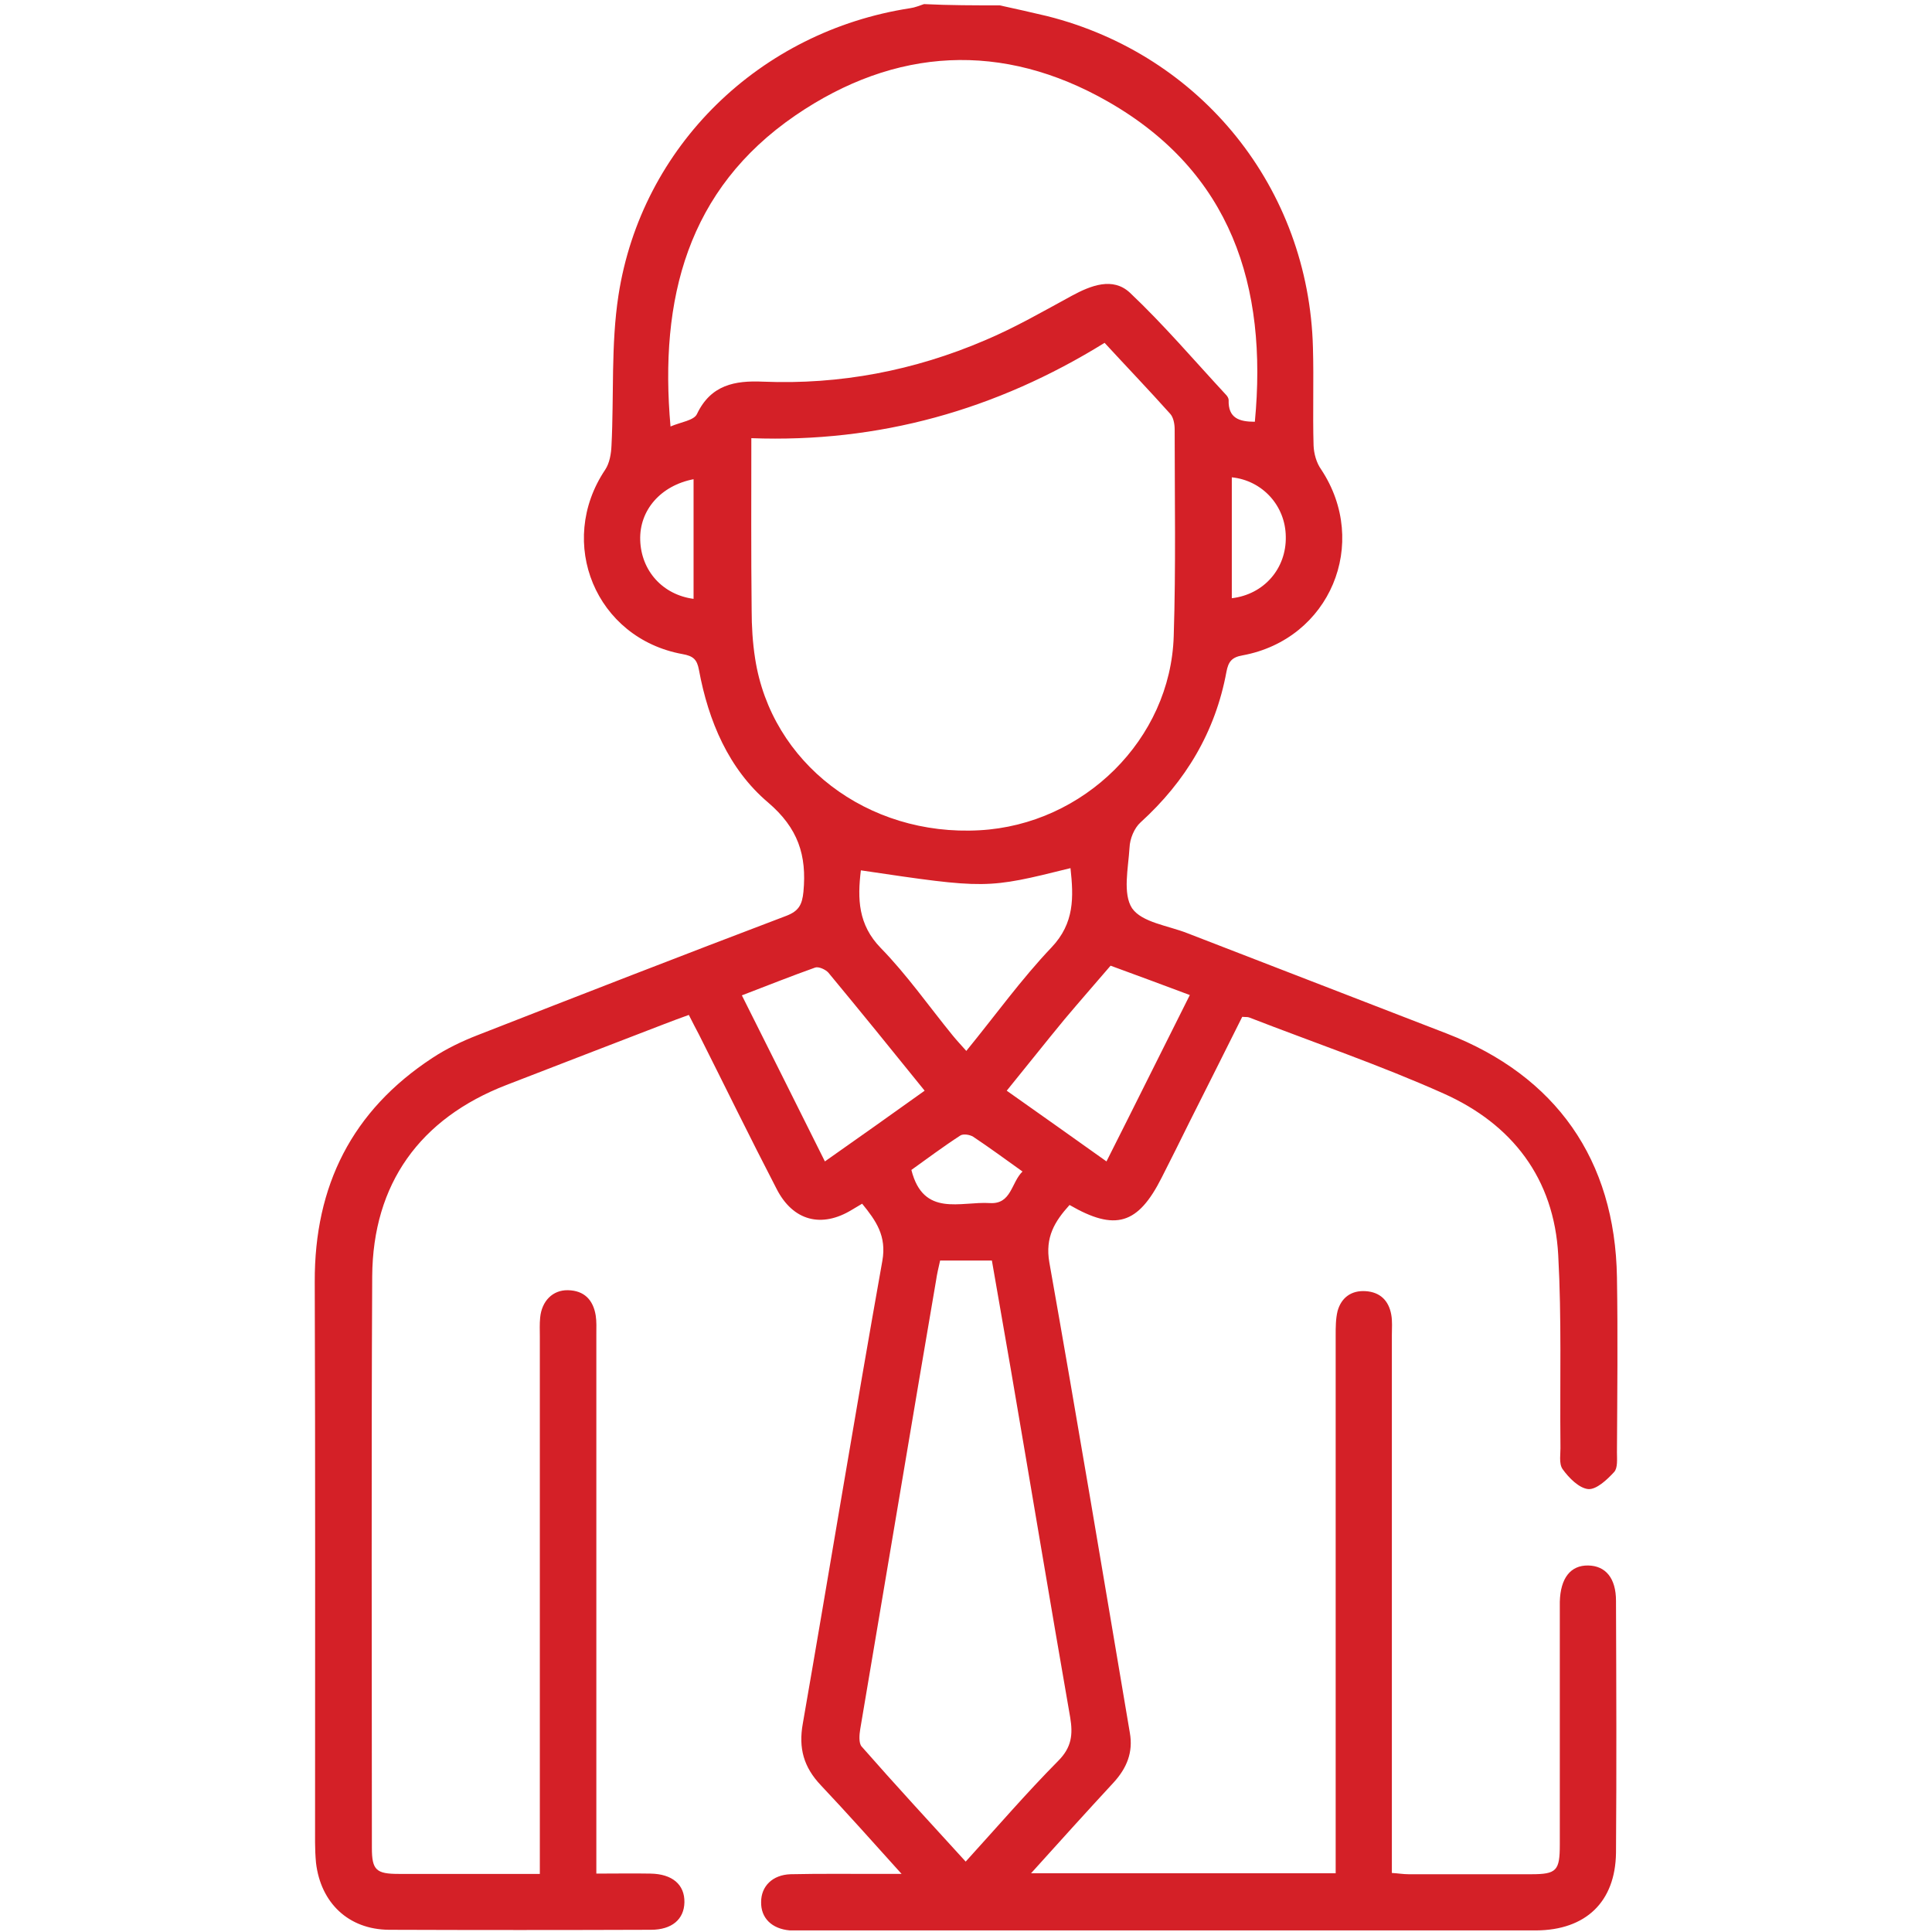
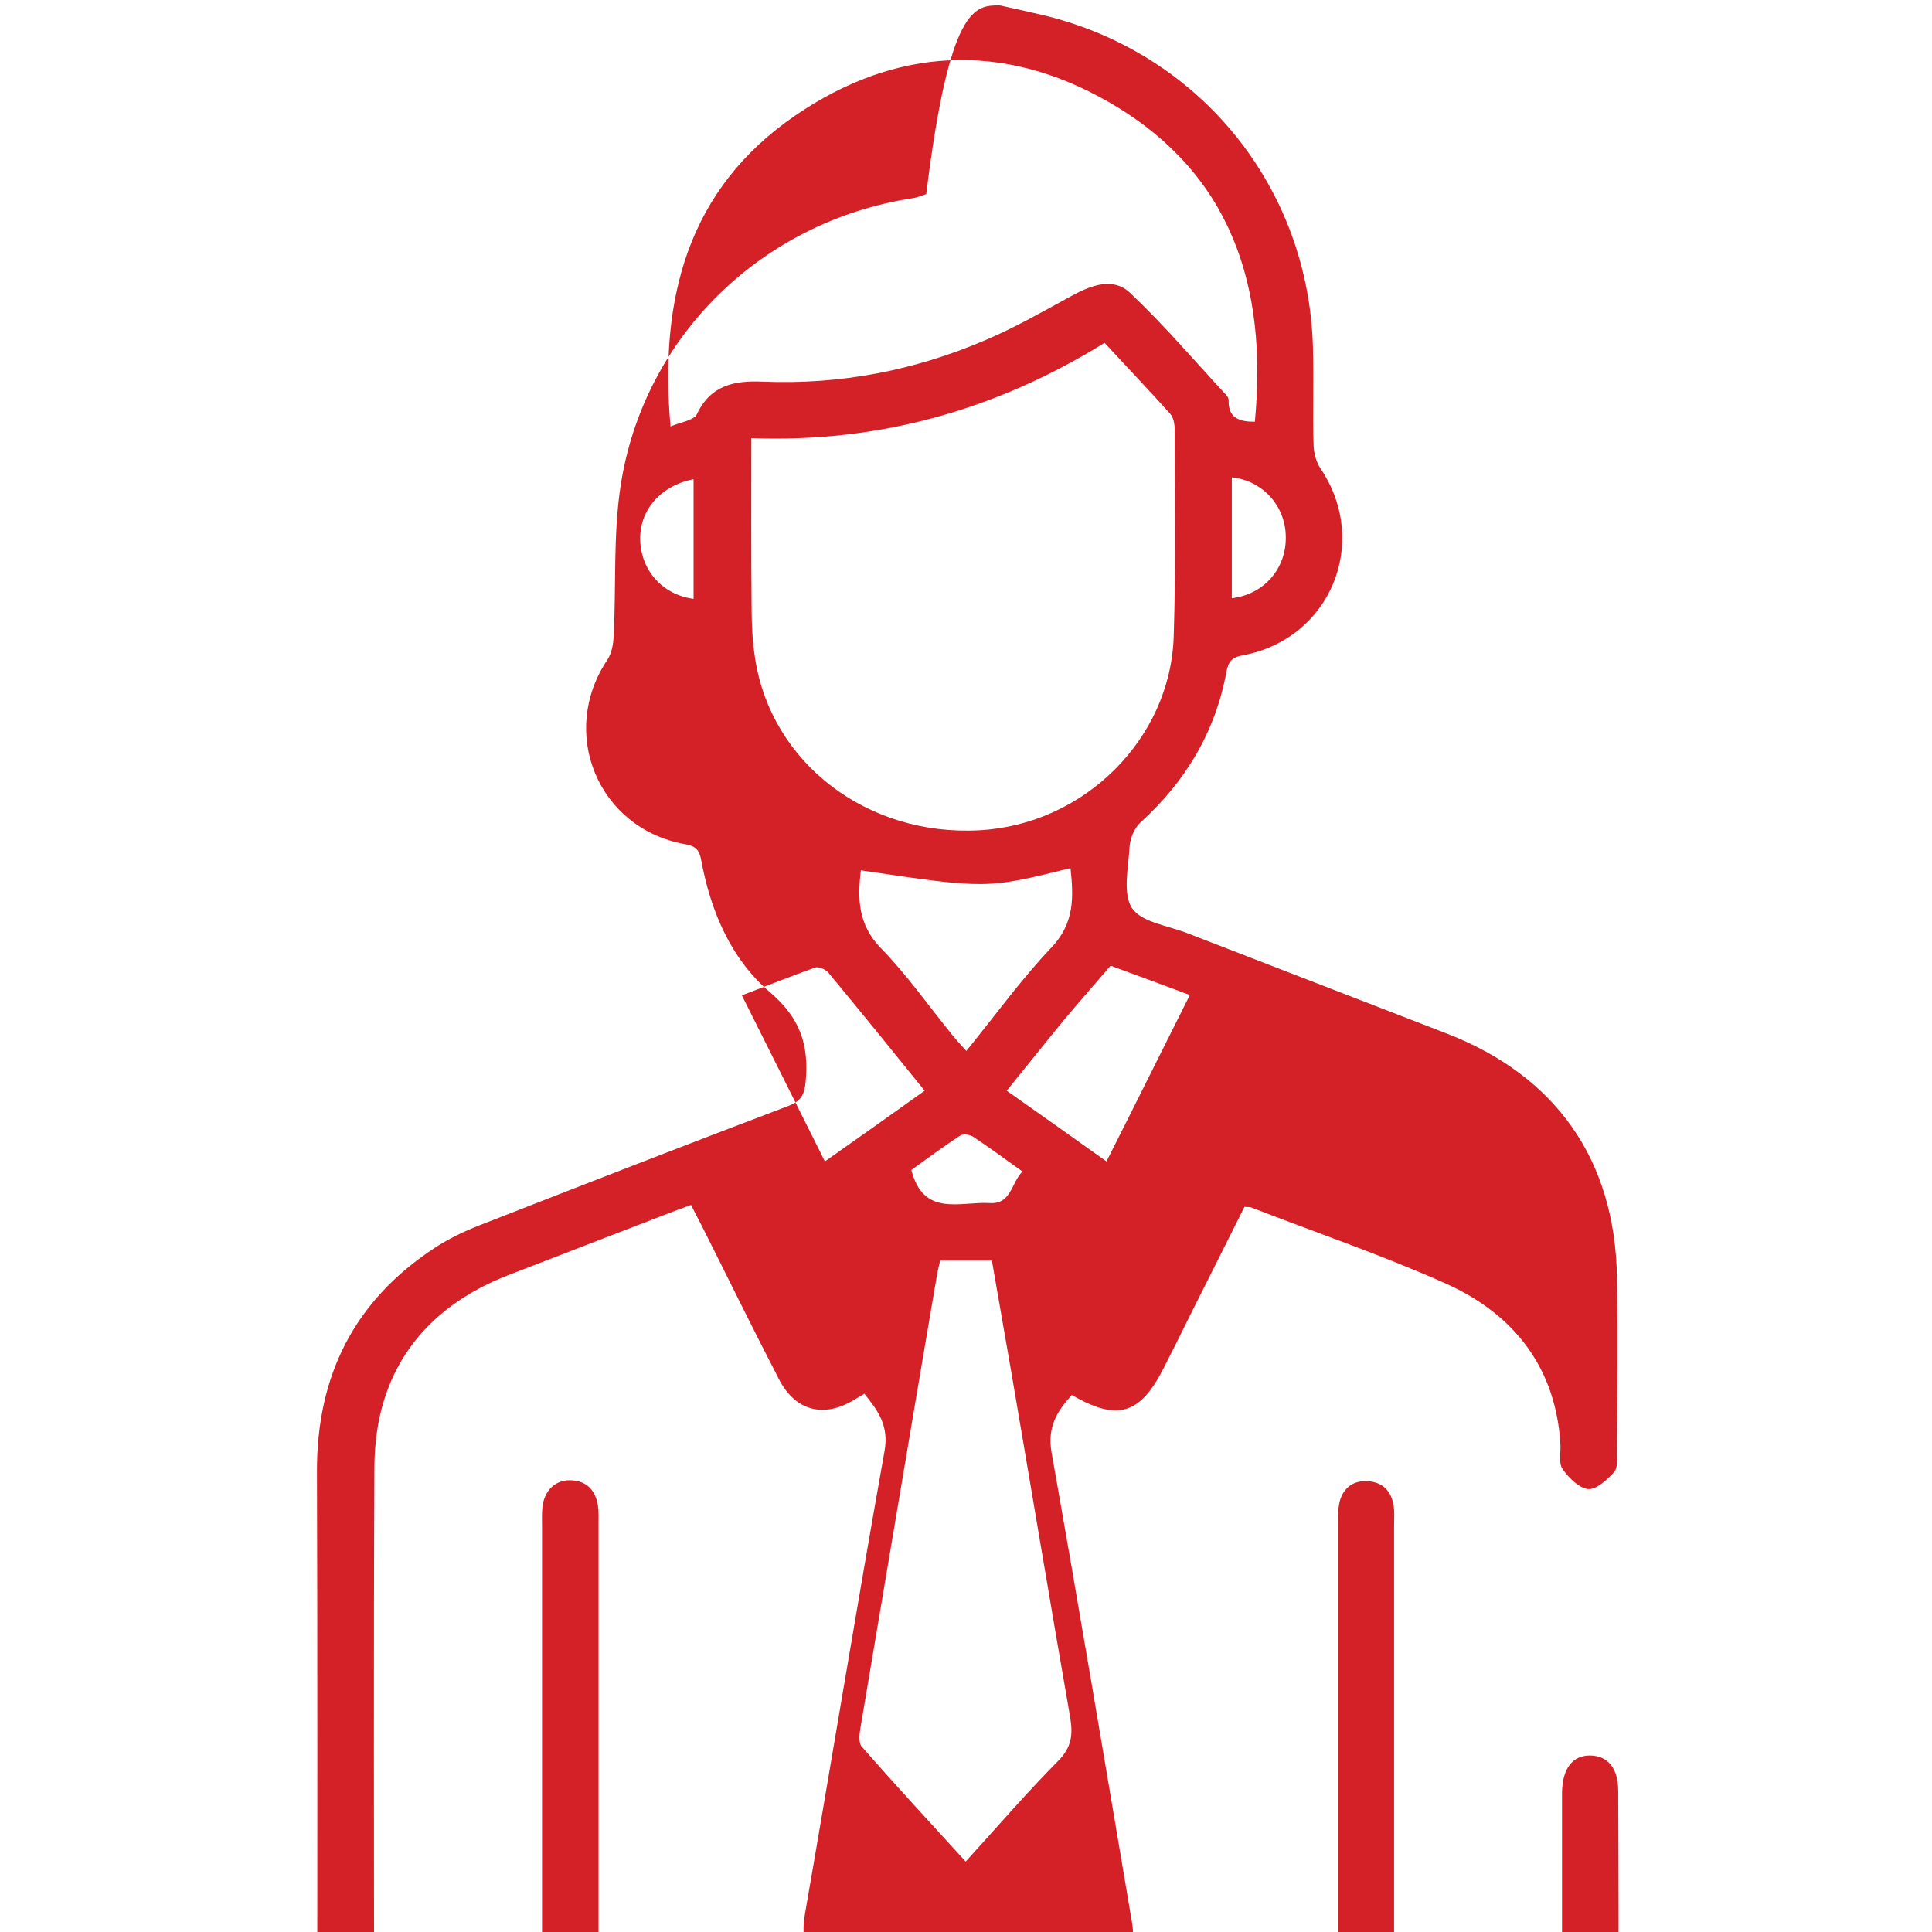
<svg xmlns="http://www.w3.org/2000/svg" version="1.1" id="Layer_1" x="0px" y="0px" viewBox="0 0 612 612" style="enable-background:new 0 0 612 612;" xml:space="preserve">
  <style type="text/css">
	.st0{fill:#D42027;}
</style>
  <g>
-     <path class="st0" d="M316.7,1.7c5,1.1,10,2.2,15,3.4c48.9,12.3,82.9,54.6,84.2,105c0.3,10.3-0.1,20.7,0.2,31   c0.1,2.6,0.9,5.5,2.4,7.6c15.5,23.4,2.8,53.8-24.9,58.9c-3.5,0.6-4.5,2.1-5.1,5.2c-3.5,19-12.9,34.7-27.2,47.7   c-2,1.8-3.4,5.2-3.5,8c-0.4,6.5-2.2,14.6,0.8,19.2c3.1,4.5,11.4,5.5,17.5,7.9c27.4,10.6,54.8,21.2,82.2,31.8   c34.6,13.4,53.3,40,53.9,77.2c0.3,18.5,0.1,36.9,0,55.4c0,2.2,0.3,5-0.9,6.3c-2.2,2.4-5.6,5.6-8.2,5.4c-2.9-0.3-6.1-3.5-8.1-6.3   c-1.3-1.8-0.6-5-0.7-7.6c-0.2-20.1,0.4-40.1-0.7-60.2c-1.3-24.3-14.6-41.5-36.3-51.2c-20.1-9-41-16.1-61.6-24.1   c-0.5-0.2-1.2-0.1-2.2-0.2c-5.5,11-11.1,22.2-16.7,33.3c-2.9,5.9-5.8,11.7-8.8,17.6c-7.5,14.9-14.7,17.1-29.2,8.7   c-4.7,5.2-7.8,10.2-6.4,18.2c8.8,49.6,17.1,99.3,25.5,149c1.1,6.2-1,11.2-5.1,15.7c-8.6,9.3-17.1,18.7-26.2,28.8   c32.6,0,64.2,0,96.5,0c0-2.4,0-4.8,0-7.1c0-54.4,0-108.8,0-163.3c0-2.6,0-5.2,0.6-7.7c1.2-4.3,4.4-6.6,8.9-6.3   c4.6,0.3,7.3,3,8.1,7.4c0.4,2.1,0.2,4.4,0.2,6.5c0,54.2,0,108.4,0,162.7c0,2.4,0,4.8,0,7.7c1.9,0.1,3.6,0.4,5.3,0.4   c12.9,0,25.9,0,38.8,0c8.1,0,9.1-1.1,9.1-9.4c0-24,0-48.1,0-72.1c0-1.6,0-3.2,0-4.8c0.2-7.5,3.4-11.6,9-11.5   c5.5,0.1,8.8,4,8.8,11.2c0.1,26.6,0.2,53.2,0,79.8c-0.2,15.6-9.6,24.5-25.3,24.6c-77.8,0-155.6,0-233.4,0c-1,0-2,0-3,0   c-5.7-0.5-9.2-3.9-9.1-9c0-5,3.6-8.6,9.3-8.8c9.3-0.2,18.7-0.1,28.1-0.1c1.9,0,3.8,0,7.1,0c-9.1-10.1-17.2-19.2-25.6-28.1   c-5.4-5.7-7.1-11.7-5.7-19.5c8.5-48.9,16.5-97.8,25.2-146.6c1.4-7.9-2-12.7-6.4-18.1c-1.2,0.7-2.2,1.3-3.2,1.9   c-9.6,5.9-18.7,3.6-23.9-6.6c-8.4-16.2-16.4-32.6-24.6-48.9c-1-1.9-2-3.8-3.2-6.2c-2.7,1-5.3,1.9-7.8,2.9   c-16.7,6.4-33.4,12.9-50,19.3c-27.4,10.6-42.3,31.3-42.5,60.6c-0.3,60.4-0.1,120.8-0.1,181.1c0,7,1.4,8.2,8.5,8.2   c14.7,0,29.4,0,44.7,0c0-2.8,0-5.1,0-7.5c0-54.2,0-108.4,0-162.7c0-2-0.1-4,0.1-6c0.5-5.3,4-8.8,8.8-8.7c5.2,0.1,8,3.1,8.8,8   c0.3,1.9,0.2,4,0.2,5.9c0,54.4,0,108.8,0,163.3c0,2.3,0,4.7,0,7.6c6.1,0,11.6-0.1,17.1,0c7,0.1,10.9,3.5,10.8,9.1   c-0.1,5.4-4,8.7-10.6,8.7c-27.7,0.1-55.3,0.1-83,0c-12.8-0.1-21.6-8.5-23.1-21.2c-0.2-2.2-0.3-4.4-0.3-6.5   c0-59.2,0.1-118.4-0.1-177.6c-0.1-30.4,11.8-54.2,37.3-70.9c4.4-2.9,9.4-5.3,14.3-7.2c32.5-12.7,65.1-25.4,97.8-37.8   c3.9-1.5,5-3.5,5.4-7.6c1.1-11.6-1.7-20.2-11.2-28.3c-12.5-10.6-18.9-25.8-21.9-42c-0.6-3.3-1.8-4.4-5.2-5   c-27.5-5-40-35.3-24.5-58.4c1.4-2.1,1.9-5.1,2-7.7c0.8-15.8-0.2-31.9,2.2-47.5c7.3-47.4,44.9-83.7,92.4-91c1.5-0.2,2.9-0.8,4.4-1.3   C300.8,1.7,308.8,1.7,316.7,1.7z M349.9,108.6c-34.4,21.3-71.5,31.7-111.9,30.2c0,18.7-0.1,36.5,0.1,54.4c0,5.1,0.3,10.3,1.1,15.4   c5.1,33.1,35.5,56.4,71.1,54.4c33-1.8,60.5-28.8,61.5-61.5c0.7-21.8,0.3-43.7,0.3-65.5c0-1.7-0.4-3.8-1.4-4.9   C363.9,123.5,356.9,116.2,349.9,108.6z M397.5,133.6c4.1-43-7.5-79.1-46.5-101.4c-33.4-19.1-67.4-17.3-99.1,4.4   c-34.1,23.4-43.1,58-39.5,98.5c3.2-1.4,7.5-1.9,8.4-4c4.4-9.2,12-10.6,20.9-10.2c24.4,1,47.9-3.5,70.3-13.1   c9.5-4,18.5-9.2,27.5-14.1c6.1-3.3,13-6,18.4-1c10.8,10.2,20.4,21.5,30.5,32.4c0.4,0.4,0.8,1.1,0.8,1.6   C389,132.5,392.6,133.6,397.5,133.6z M297.8,399.3c-0.5,2.2-1,4.3-1.3,6.4c-1.8,10.6-3.6,21.1-5.4,31.7   c-6.2,36.8-12.4,73.5-18.6,110.3c-0.3,1.8-0.5,4.4,0.4,5.5c10.7,12.2,21.7,24.1,33,36.5c10-11,19.3-21.8,29.3-31.9   c4.3-4.3,4.7-8.4,3.8-13.8c-6.4-36.7-12.5-73.5-18.8-110.2c-2-11.5-4-22.9-6-34.5C308.5,399.3,303.4,399.3,297.8,399.3z    M272.7,275.7c-1.1,9-0.9,17.2,6.3,24.6c8.3,8.5,15.2,18.4,22.7,27.6c1.3,1.6,2.7,3.1,4.4,5c9.3-11.4,17.4-22.7,27-32.8   c7.3-7.7,7-15.9,6-25.1C312.5,281.6,312.5,281.6,272.7,275.7z M376.9,315.2c-8.8-3.3-16.9-6.3-25.1-9.3c-4.9,5.7-9.8,11.3-14.6,17   c-1.5,1.8-3,3.7-4.5,5.5c-4.5,5.6-9.1,11.3-13.8,17.1c10.8,7.6,20.9,14.8,31.6,22.4C359.4,350.3,367.9,333.1,376.9,315.2z    M292.9,345.5c-10.4-12.9-20.4-25.2-30.5-37.4c-0.9-1-3.1-2-4.2-1.6c-7.6,2.7-15.1,5.7-23.2,8.8c8.9,17.7,17.5,35,26.3,52.6   C272.1,360.3,282.3,353.1,292.9,345.5z M390.2,189.5c10.2-1.2,17.3-9.4,17.1-19.5c-0.1-9.8-7.4-17.8-17.1-18.8   C390.2,164,390.2,176.8,390.2,189.5z M288.7,370.6c3.8,15.1,15.6,9.9,24.9,10.5c6.8,0.4,6.7-6.5,10.3-10c-5.6-4-10.5-7.6-15.6-11   c-1.1-0.7-3.2-1-4.1-0.4C298.8,363.2,293.6,367.1,288.7,370.6z M219.7,151.8c-10.4,2-17.2,9.8-16.9,19.3   c0.3,9.7,7.1,17.3,16.9,18.6C219.7,177.1,219.7,164.5,219.7,151.8z" />
+     <path class="st0" d="M316.7,1.7c5,1.1,10,2.2,15,3.4c48.9,12.3,82.9,54.6,84.2,105c0.3,10.3-0.1,20.7,0.2,31   c0.1,2.6,0.9,5.5,2.4,7.6c15.5,23.4,2.8,53.8-24.9,58.9c-3.5,0.6-4.5,2.1-5.1,5.2c-3.5,19-12.9,34.7-27.2,47.7   c-2,1.8-3.4,5.2-3.5,8c-0.4,6.5-2.2,14.6,0.8,19.2c3.1,4.5,11.4,5.5,17.5,7.9c27.4,10.6,54.8,21.2,82.2,31.8   c34.6,13.4,53.3,40,53.9,77.2c0.3,18.5,0.1,36.9,0,55.4c0,2.2,0.3,5-0.9,6.3c-2.2,2.4-5.6,5.6-8.2,5.4c-2.9-0.3-6.1-3.5-8.1-6.3   c-1.3-1.8-0.6-5-0.7-7.6c-1.3-24.3-14.6-41.5-36.3-51.2c-20.1-9-41-16.1-61.6-24.1   c-0.5-0.2-1.2-0.1-2.2-0.2c-5.5,11-11.1,22.2-16.7,33.3c-2.9,5.9-5.8,11.7-8.8,17.6c-7.5,14.9-14.7,17.1-29.2,8.7   c-4.7,5.2-7.8,10.2-6.4,18.2c8.8,49.6,17.1,99.3,25.5,149c1.1,6.2-1,11.2-5.1,15.7c-8.6,9.3-17.1,18.7-26.2,28.8   c32.6,0,64.2,0,96.5,0c0-2.4,0-4.8,0-7.1c0-54.4,0-108.8,0-163.3c0-2.6,0-5.2,0.6-7.7c1.2-4.3,4.4-6.6,8.9-6.3   c4.6,0.3,7.3,3,8.1,7.4c0.4,2.1,0.2,4.4,0.2,6.5c0,54.2,0,108.4,0,162.7c0,2.4,0,4.8,0,7.7c1.9,0.1,3.6,0.4,5.3,0.4   c12.9,0,25.9,0,38.8,0c8.1,0,9.1-1.1,9.1-9.4c0-24,0-48.1,0-72.1c0-1.6,0-3.2,0-4.8c0.2-7.5,3.4-11.6,9-11.5   c5.5,0.1,8.8,4,8.8,11.2c0.1,26.6,0.2,53.2,0,79.8c-0.2,15.6-9.6,24.5-25.3,24.6c-77.8,0-155.6,0-233.4,0c-1,0-2,0-3,0   c-5.7-0.5-9.2-3.9-9.1-9c0-5,3.6-8.6,9.3-8.8c9.3-0.2,18.7-0.1,28.1-0.1c1.9,0,3.8,0,7.1,0c-9.1-10.1-17.2-19.2-25.6-28.1   c-5.4-5.7-7.1-11.7-5.7-19.5c8.5-48.9,16.5-97.8,25.2-146.6c1.4-7.9-2-12.7-6.4-18.1c-1.2,0.7-2.2,1.3-3.2,1.9   c-9.6,5.9-18.7,3.6-23.9-6.6c-8.4-16.2-16.4-32.6-24.6-48.9c-1-1.9-2-3.8-3.2-6.2c-2.7,1-5.3,1.9-7.8,2.9   c-16.7,6.4-33.4,12.9-50,19.3c-27.4,10.6-42.3,31.3-42.5,60.6c-0.3,60.4-0.1,120.8-0.1,181.1c0,7,1.4,8.2,8.5,8.2   c14.7,0,29.4,0,44.7,0c0-2.8,0-5.1,0-7.5c0-54.2,0-108.4,0-162.7c0-2-0.1-4,0.1-6c0.5-5.3,4-8.8,8.8-8.7c5.2,0.1,8,3.1,8.8,8   c0.3,1.9,0.2,4,0.2,5.9c0,54.4,0,108.8,0,163.3c0,2.3,0,4.7,0,7.6c6.1,0,11.6-0.1,17.1,0c7,0.1,10.9,3.5,10.8,9.1   c-0.1,5.4-4,8.7-10.6,8.7c-27.7,0.1-55.3,0.1-83,0c-12.8-0.1-21.6-8.5-23.1-21.2c-0.2-2.2-0.3-4.4-0.3-6.5   c0-59.2,0.1-118.4-0.1-177.6c-0.1-30.4,11.8-54.2,37.3-70.9c4.4-2.9,9.4-5.3,14.3-7.2c32.5-12.7,65.1-25.4,97.8-37.8   c3.9-1.5,5-3.5,5.4-7.6c1.1-11.6-1.7-20.2-11.2-28.3c-12.5-10.6-18.9-25.8-21.9-42c-0.6-3.3-1.8-4.4-5.2-5   c-27.5-5-40-35.3-24.5-58.4c1.4-2.1,1.9-5.1,2-7.7c0.8-15.8-0.2-31.9,2.2-47.5c7.3-47.4,44.9-83.7,92.4-91c1.5-0.2,2.9-0.8,4.4-1.3   C300.8,1.7,308.8,1.7,316.7,1.7z M349.9,108.6c-34.4,21.3-71.5,31.7-111.9,30.2c0,18.7-0.1,36.5,0.1,54.4c0,5.1,0.3,10.3,1.1,15.4   c5.1,33.1,35.5,56.4,71.1,54.4c33-1.8,60.5-28.8,61.5-61.5c0.7-21.8,0.3-43.7,0.3-65.5c0-1.7-0.4-3.8-1.4-4.9   C363.9,123.5,356.9,116.2,349.9,108.6z M397.5,133.6c4.1-43-7.5-79.1-46.5-101.4c-33.4-19.1-67.4-17.3-99.1,4.4   c-34.1,23.4-43.1,58-39.5,98.5c3.2-1.4,7.5-1.9,8.4-4c4.4-9.2,12-10.6,20.9-10.2c24.4,1,47.9-3.5,70.3-13.1   c9.5-4,18.5-9.2,27.5-14.1c6.1-3.3,13-6,18.4-1c10.8,10.2,20.4,21.5,30.5,32.4c0.4,0.4,0.8,1.1,0.8,1.6   C389,132.5,392.6,133.6,397.5,133.6z M297.8,399.3c-0.5,2.2-1,4.3-1.3,6.4c-1.8,10.6-3.6,21.1-5.4,31.7   c-6.2,36.8-12.4,73.5-18.6,110.3c-0.3,1.8-0.5,4.4,0.4,5.5c10.7,12.2,21.7,24.1,33,36.5c10-11,19.3-21.8,29.3-31.9   c4.3-4.3,4.7-8.4,3.8-13.8c-6.4-36.7-12.5-73.5-18.8-110.2c-2-11.5-4-22.9-6-34.5C308.5,399.3,303.4,399.3,297.8,399.3z    M272.7,275.7c-1.1,9-0.9,17.2,6.3,24.6c8.3,8.5,15.2,18.4,22.7,27.6c1.3,1.6,2.7,3.1,4.4,5c9.3-11.4,17.4-22.7,27-32.8   c7.3-7.7,7-15.9,6-25.1C312.5,281.6,312.5,281.6,272.7,275.7z M376.9,315.2c-8.8-3.3-16.9-6.3-25.1-9.3c-4.9,5.7-9.8,11.3-14.6,17   c-1.5,1.8-3,3.7-4.5,5.5c-4.5,5.6-9.1,11.3-13.8,17.1c10.8,7.6,20.9,14.8,31.6,22.4C359.4,350.3,367.9,333.1,376.9,315.2z    M292.9,345.5c-10.4-12.9-20.4-25.2-30.5-37.4c-0.9-1-3.1-2-4.2-1.6c-7.6,2.7-15.1,5.7-23.2,8.8c8.9,17.7,17.5,35,26.3,52.6   C272.1,360.3,282.3,353.1,292.9,345.5z M390.2,189.5c10.2-1.2,17.3-9.4,17.1-19.5c-0.1-9.8-7.4-17.8-17.1-18.8   C390.2,164,390.2,176.8,390.2,189.5z M288.7,370.6c3.8,15.1,15.6,9.9,24.9,10.5c6.8,0.4,6.7-6.5,10.3-10c-5.6-4-10.5-7.6-15.6-11   c-1.1-0.7-3.2-1-4.1-0.4C298.8,363.2,293.6,367.1,288.7,370.6z M219.7,151.8c-10.4,2-17.2,9.8-16.9,19.3   c0.3,9.7,7.1,17.3,16.9,18.6C219.7,177.1,219.7,164.5,219.7,151.8z" />
  </g>
</svg>